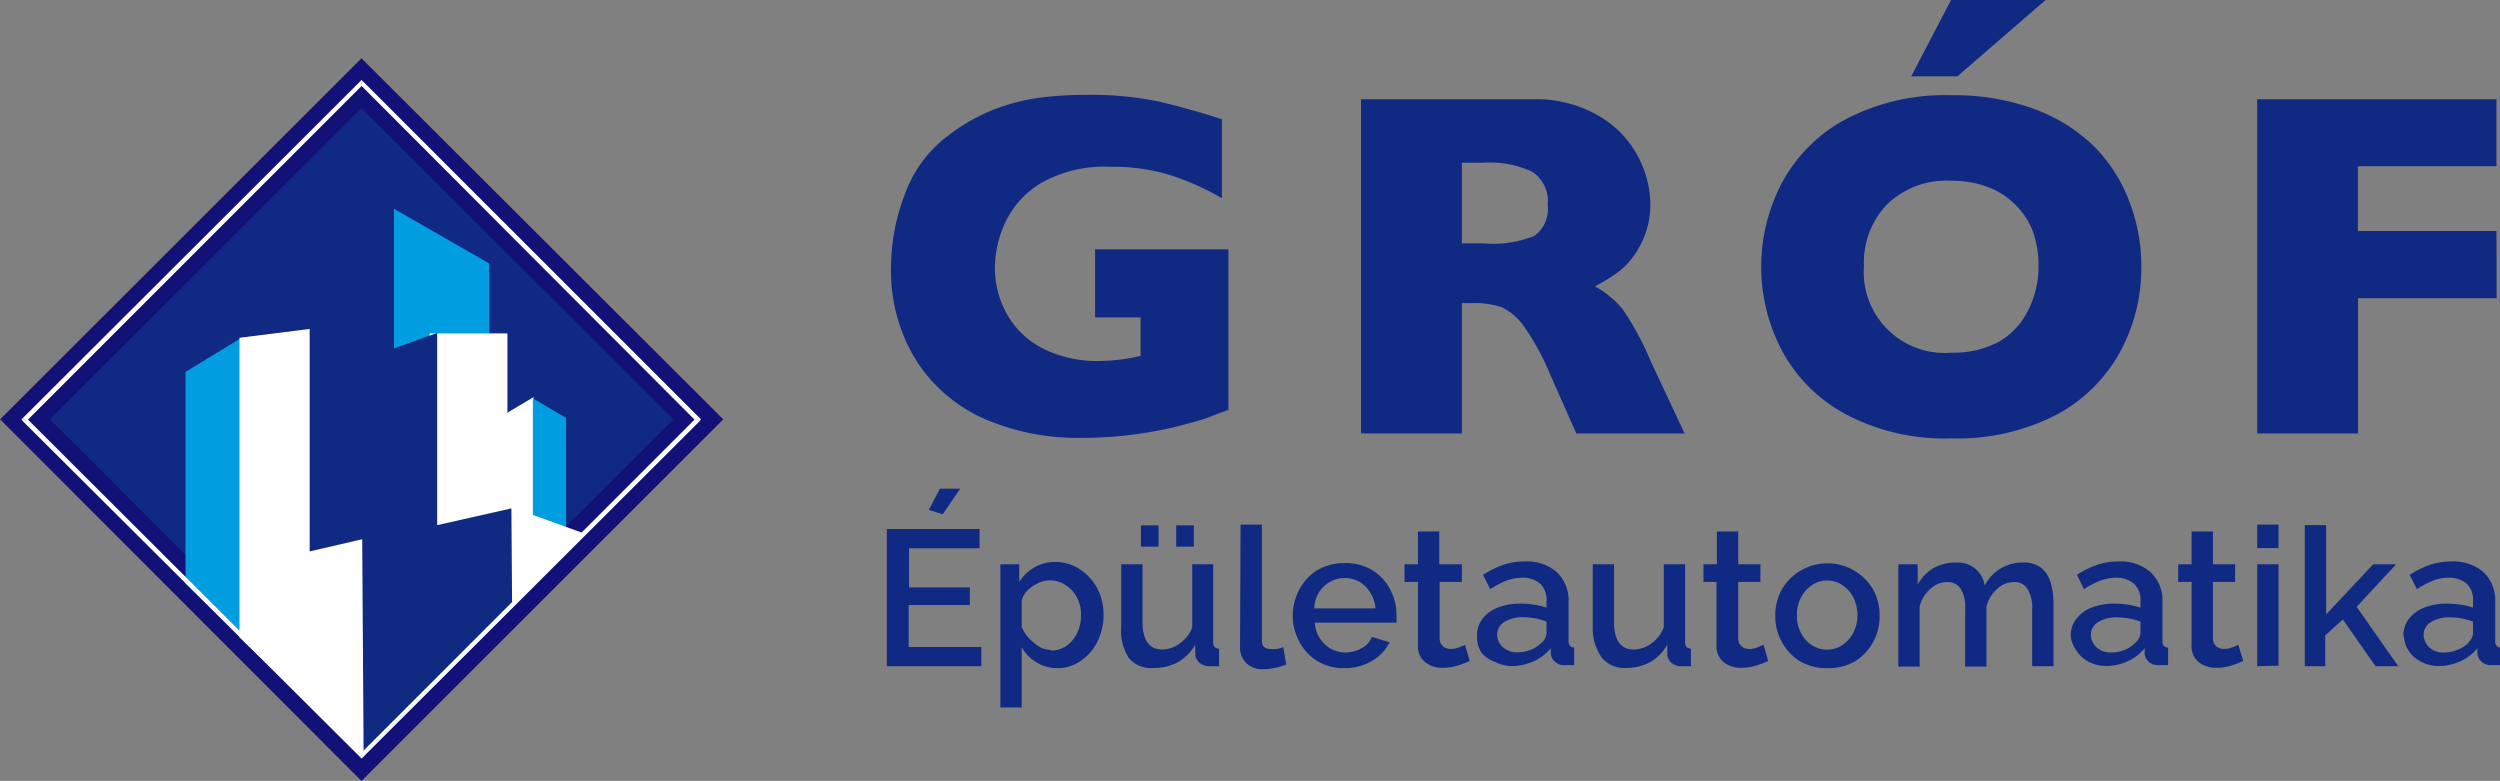
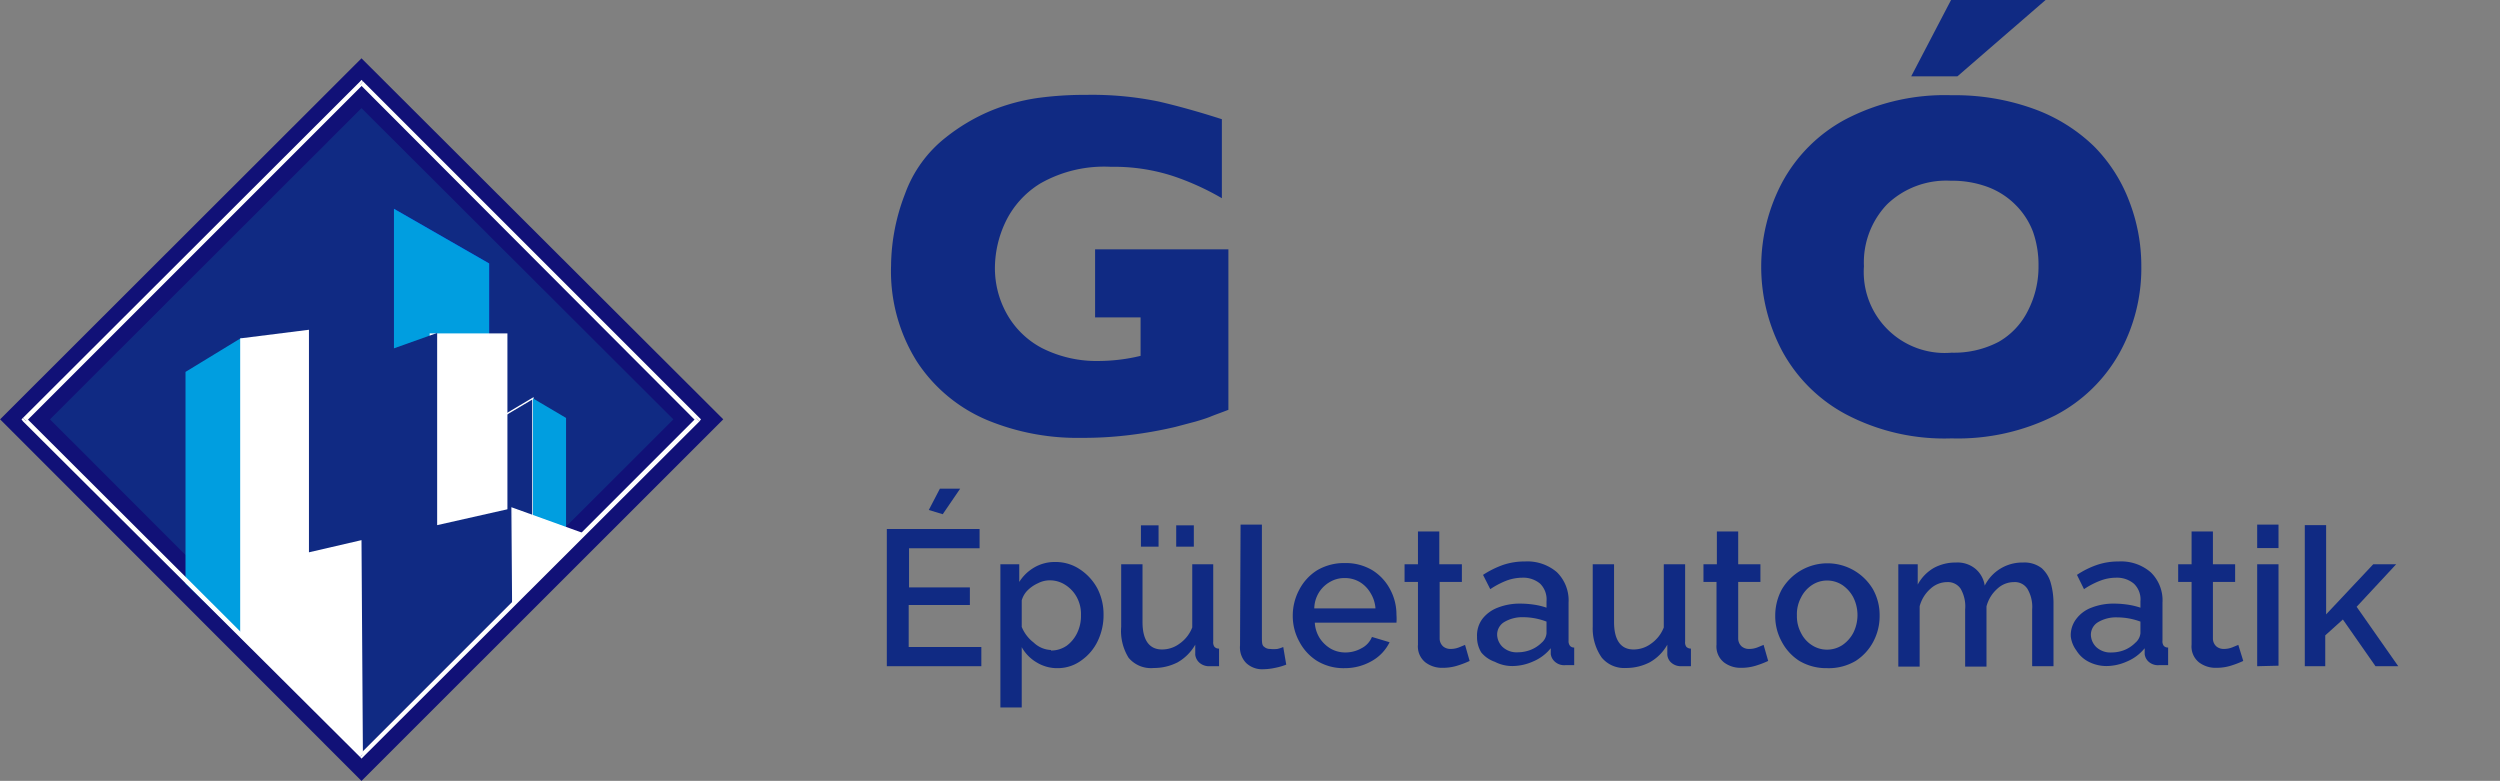
<svg xmlns="http://www.w3.org/2000/svg" viewBox="0 0 141.77 44.28">
  <rect x="0" y="0" width="141.77" height="44.28" fill="#808080" stroke="none" />
  <defs>
    <style>.cls-1,.cls-8{fill:#102a83;}.cls-1,.cls-3,.cls-4,.cls-6{fill-rule:evenodd;}.cls-2,.cls-5,.cls-7{fill:none;}.cls-2{stroke:#117;stroke-width:2px;}.cls-3{fill:#001fff;}.cls-4{fill:#fff;}.cls-5,.cls-7{stroke:#fff;}.cls-5{stroke-width:0.08px;}.cls-6{fill:#009ee0;}.cls-7{stroke-width:0.09px;}</style>
  </defs>
  <g id="Layer_2" data-name="Layer 2">
    <g id="Layer_1-2" data-name="Layer 1">
      <polygon class="cls-1" points="20.5 4.72 39.6 23.78 20.5 42.87 1.42 23.78 20.5 4.72" />
      <polygon class="cls-2" points="20.5 4.72 39.6 23.78 20.5 42.87 1.42 23.78 20.5 4.72" />
      <polygon class="cls-3" points="22.34 11.84 27.74 14.94 27.74 20.29 22.34 20.29 22.34 11.84" />
      <polygon class="cls-4" points="22.11 20.29 22.34 20.49 27.74 20.49 27.74 20.1 22.34 20.1 22.53 20.29 22.11 20.29 22.11 20.49 22.34 20.49 22.11 20.29" />
      <polygon class="cls-5" points="22.11 20.29 22.34 20.49 27.74 20.49 27.74 20.1 22.34 20.1 22.53 20.29 22.11 20.29 22.11 20.49 22.34 20.49 22.11 20.29" />
-       <polygon class="cls-4" points="28.35 23.7 30.22 22.59 30.22 29.9 28.46 28.98 28.35 23.7" />
      <polygon class="cls-5" points="28.35 23.7 30.22 22.59 30.22 29.9 28.46 28.98 28.35 23.7" />
      <polygon class="cls-6" points="32.1 23.7 30.22 22.59 30.22 29.9 32.1 30.55 32.1 23.7" />
      <polygon class="cls-6" points="22.34 11.84 27.74 14.94 27.74 20.29 22.34 20.29 22.34 11.84" />
      <polygon class="cls-4" points="24.41 18.95 28.73 18.95 28.73 29.8 24.45 30.93 24.41 18.95" />
      <polygon class="cls-7" points="24.41 18.95 28.73 18.95 28.73 29.8 24.45 30.93 24.41 18.95" />
      <polygon class="cls-1" points="17.52 32.23 17.52 14.59 22.3 11.84 22.3 32.69 17.52 32.23" />
      <polygon class="cls-1" points="20.5 42.67 20.5 20.41 24.79 18.88 24.79 29.78 29.04 28.82 29.11 34.07 20.5 42.67" />
      <polygon class="cls-6" points="13.7 19.15 10.52 21.09 10.52 33.09 13.74 36.21 13.7 19.15" />
      <polygon class="cls-4" points="13.62 36.12 13.62 19.19 17.52 18.7 17.52 31.32 20.5 30.63 20.58 42.83 13.62 36.12" />
-       <polygon class="cls-5" points="13.62 36.12 13.62 19.19 17.52 18.7 17.52 31.32 20.5 30.63 20.58 42.83 13.62 36.12" />
      <polygon class="cls-4" points="29.04 28.82 33.09 30.28 29.08 34.3 29.04 28.82" />
      <polygon class="cls-5" points="29.04 28.82 33.09 30.28 29.08 34.3 29.04 28.82" />
      <polygon class="cls-4" points="39.67 23.89 39.67 23.7 20.58 4.61 20.43 4.8 39.48 23.89 39.48 23.7 39.67 23.89 39.75 23.78 39.67 23.7 39.67 23.89" />
      <polygon class="cls-4" points="20.43 42.94 20.58 42.94 39.67 23.89 39.48 23.7 20.43 42.75 20.58 42.75 20.43 42.94 20.5 43.02 20.58 42.94 20.43 42.94" />
      <polygon class="cls-4" points="1.3 23.7 1.3 23.89 20.43 42.94 20.58 42.75 1.49 23.7 1.49 23.89 1.3 23.7 1.22 23.78 1.3 23.89 1.3 23.7" />
      <polygon class="cls-4" points="20.58 4.61 20.43 4.61 1.3 23.7 1.49 23.89 20.58 4.8 20.43 4.8 20.58 4.61 20.5 4.53 20.43 4.61 20.58 4.61" />
      <path class="cls-8" d="M69.66,23.24c-.41.16-.76.28-1,.38s-.57.2-.84.28l-1.17.31a23.87,23.87,0,0,1-2.59.46,21.56,21.56,0,0,1-2.73.16,13.38,13.38,0,0,1-5.33-1A8.87,8.87,0,0,1,52,20.51a9.63,9.63,0,0,1-1.47-5.44A11.52,11.52,0,0,1,51.32,11a7.15,7.15,0,0,1,2.32-3.21,10.78,10.78,0,0,1,2.6-1.53,11.29,11.29,0,0,1,2.58-.7,19.67,19.67,0,0,1,2.78-.18,18.75,18.75,0,0,1,4.12.38q1.64.38,3.57,1v4.48A14.94,14.94,0,0,0,66.57,10,10.77,10.77,0,0,0,63,9.46a7.3,7.3,0,0,0-4,.94A5.19,5.19,0,0,0,57,12.63a6.14,6.14,0,0,0-.58,2.52,5.29,5.29,0,0,0,.67,2.64,4.88,4.88,0,0,0,2,1.95,6.87,6.87,0,0,0,3.27.73,10.29,10.29,0,0,0,2.32-.29V18H62.1V14.14h7.56Z" />
-       <path class="cls-8" d="M95.53,24.58H89.39L87.9,21.22a14.09,14.09,0,0,0-1.47-2.7,3.26,3.26,0,0,0-1.28-1.1,4.82,4.82,0,0,0-1.61-.23H82.9v7.39H77.18V5.63h9.73a7,7,0,0,1,3.85,1,5.77,5.77,0,0,1,2.17,2.32,6,6,0,0,1,.66,2.6A4.91,4.91,0,0,1,93,13.94a4.45,4.45,0,0,1-1.17,1.44,11.25,11.25,0,0,1-1.38.86A5.57,5.57,0,0,1,92,17.51a16.27,16.27,0,0,1,1.62,3Zm-7.76-13a2,2,0,0,0-.86-1.83,5.66,5.66,0,0,0-2.81-.52H82.9v4.57h1.23A6.22,6.22,0,0,0,87,13.38,1.87,1.87,0,0,0,87.77,11.62Z" />
      <path class="cls-8" d="M121.43,15.09A9.91,9.91,0,0,1,120.2,20a8.84,8.84,0,0,1-3.64,3.55,12.26,12.26,0,0,1-5.89,1.31,12,12,0,0,1-6-1.37,8.85,8.85,0,0,1-3.61-3.59,10.21,10.21,0,0,1,0-9.55,8.79,8.79,0,0,1,3.61-3.59,12.18,12.18,0,0,1,6-1.36,13.12,13.12,0,0,1,4.68.78,9.59,9.59,0,0,1,3.39,2.11,8.89,8.89,0,0,1,2,3.11A10.15,10.15,0,0,1,121.43,15.09Zm-5.83,0a5.68,5.68,0,0,0-.31-1.94,4.29,4.29,0,0,0-1-1.54,4.39,4.39,0,0,0-1.55-1,5.78,5.78,0,0,0-2.12-.36,4.83,4.83,0,0,0-3.61,1.34,4.77,4.77,0,0,0-1.31,3.51A4.59,4.59,0,0,0,110.67,20a5.45,5.45,0,0,0,2.68-.62A4.15,4.15,0,0,0,115,17.62,5.45,5.45,0,0,0,115.6,15.09ZM116,0l-5,4.33h-2.62L110.64,0Z" />
-       <path class="cls-8" d="M141.58,16.91h-7.86v7.67H128V5.63h13.57v3.8h-7.86V13.1h7.86Z" />
      <path class="cls-8" d="M55.65,36.69v1.09H50.29V30h5.26v1.09h-4v2.22H55v1H51.53v2.38Zm-2.19-7.53-.79-.24.63-1.21h1.15Z" />
      <path class="cls-8" d="M60,37.89a2.23,2.23,0,0,1-1.22-.33,2.31,2.31,0,0,1-.84-.86v3.42H56.73V32H57.8v1a2.47,2.47,0,0,1,.85-.82,2.29,2.29,0,0,1,1.18-.31,2.45,2.45,0,0,1,1.4.41,3,3,0,0,1,1,1.09,3.19,3.19,0,0,1,.35,1.47,3.38,3.38,0,0,1-.33,1.51,2.81,2.81,0,0,1-.9,1.08A2.26,2.26,0,0,1,60,37.89Zm-.4-1a1.55,1.55,0,0,0,.9-.28,1.93,1.93,0,0,0,.59-.73,2.2,2.2,0,0,0,.21-1,2,2,0,0,0-.23-1,1.88,1.88,0,0,0-.64-.7,1.61,1.61,0,0,0-.92-.27,1.44,1.44,0,0,0-.64.16,2,2,0,0,0-.59.4,1.28,1.28,0,0,0-.34.58v1.5a2.13,2.13,0,0,0,.68.89A1.5,1.5,0,0,0,59.6,36.86Z" />
      <path class="cls-8" d="M63.58,35.55V32h1.21v3.28c0,1,.37,1.55,1.1,1.55a1.65,1.65,0,0,0,1-.33,2,2,0,0,0,.72-.92V32H68.8v4.39a.42.42,0,0,0,.07.29.33.33,0,0,0,.26.1v1l-.31,0h-.23a.83.83,0,0,1-.55-.18.72.72,0,0,1-.26-.47l0-.57a2.68,2.68,0,0,1-1,1,2.92,2.92,0,0,1-1.35.32A1.65,1.65,0,0,1,64,37.3,2.88,2.88,0,0,1,63.58,35.55ZM64.7,31V29.79h1V31Zm2,0V29.79h1V31Z" />
      <path class="cls-8" d="M70.35,29.75h1.21v6.37c0,.29,0,.48.13.56a.48.48,0,0,0,.33.12,1.87,1.87,0,0,0,.42,0,1.82,1.82,0,0,0,.33-.11l.17,1a3.58,3.58,0,0,1-.62.18,3.37,3.37,0,0,1-.65.08,1.32,1.32,0,0,1-1-.35,1.26,1.26,0,0,1-.35-1Z" />
      <path class="cls-8" d="M76.25,37.89a2.89,2.89,0,0,1-1.56-.41,2.84,2.84,0,0,1-1-1.08,3,3,0,0,1-.38-1.48,3.1,3.1,0,0,1,.38-1.5,2.84,2.84,0,0,1,1-1.08,3,3,0,0,1,1.57-.41,2.94,2.94,0,0,1,1.57.41,2.82,2.82,0,0,1,1,1.08,3,3,0,0,1,.36,1.45,2.59,2.59,0,0,1,0,.44H74.56a1.83,1.83,0,0,0,.28.88,1.9,1.9,0,0,0,.63.6,1.68,1.68,0,0,0,.83.21,1.85,1.85,0,0,0,.91-.24,1.25,1.25,0,0,0,.59-.64l1,.3a2.45,2.45,0,0,1-1,1.06A3.07,3.07,0,0,1,76.25,37.89ZM74.53,34.5H78a1.9,1.9,0,0,0-.28-.87A1.75,1.75,0,0,0,77.1,33a1.66,1.66,0,0,0-.85-.22,1.61,1.61,0,0,0-.83.22,1.75,1.75,0,0,0-.62.59A1.79,1.79,0,0,0,74.53,34.5Z" />
      <path class="cls-8" d="M83.34,37.48a5.06,5.06,0,0,1-.64.25,2.74,2.74,0,0,1-.87.14,1.55,1.55,0,0,1-1-.31,1.15,1.15,0,0,1-.42-1V33h-.76V32h.76V30.14h1.21V32H82.9V33H81.64v3.21a.6.6,0,0,0,.2.45.64.64,0,0,0,.42.14,1.28,1.28,0,0,0,.48-.09l.34-.14Z" />
      <path class="cls-8" d="M83.76,36.1a1.57,1.57,0,0,1,.3-1,2,2,0,0,1,.87-.64,3.4,3.4,0,0,1,1.28-.23,5.35,5.35,0,0,1,.79.06,4,4,0,0,1,.7.17v-.36a1.26,1.26,0,0,0-.36-1,1.49,1.49,0,0,0-1-.34,2.63,2.63,0,0,0-.92.17,4.74,4.74,0,0,0-.91.48l-.41-.81a5.34,5.34,0,0,1,1.15-.57,3.8,3.8,0,0,1,1.22-.19,2.57,2.57,0,0,1,1.82.61,2.24,2.24,0,0,1,.66,1.73v2.15a.42.42,0,0,0,.08.29.29.29,0,0,0,.24.1v1l-.29,0h-.22a.79.79,0,0,1-.59-.2.71.71,0,0,1-.23-.43l0-.33a2.55,2.55,0,0,1-1,.75,2.91,2.91,0,0,1-1.17.26,2.15,2.15,0,0,1-1-.24A1.73,1.73,0,0,1,84,37,1.66,1.66,0,0,1,83.76,36.1Zm3.66.35a.79.79,0,0,0,.28-.54v-.66A3.76,3.76,0,0,0,86.38,35a2,2,0,0,0-1.07.27.83.83,0,0,0-.41.72,1,1,0,0,0,.3.69,1.17,1.17,0,0,0,.88.31,2,2,0,0,0,.75-.15A1.86,1.86,0,0,0,87.42,36.45Z" />
      <path class="cls-8" d="M90.32,35.55V32h1.21v3.28c0,1,.37,1.55,1.1,1.55a1.65,1.65,0,0,0,1-.33,2,2,0,0,0,.72-.92V32h1.21v4.39a.42.42,0,0,0,.07.29.35.35,0,0,0,.26.1v1l-.31,0h-.23a.83.83,0,0,1-.55-.18.67.67,0,0,1-.25-.47l0-.57a2.6,2.6,0,0,1-1,1,2.92,2.92,0,0,1-1.35.32,1.65,1.65,0,0,1-1.37-.59A2.88,2.88,0,0,1,90.32,35.55Z" />
      <path class="cls-8" d="M100.27,37.48a5.06,5.06,0,0,1-.64.25,2.74,2.74,0,0,1-.87.14,1.55,1.55,0,0,1-1-.31,1.15,1.15,0,0,1-.42-1V33H96.6V32h.76V30.14h1.21V32h1.26V33H98.57v3.21a.6.6,0,0,0,.2.45.64.64,0,0,0,.42.14,1.28,1.28,0,0,0,.48-.09l.34-.14Z" />
      <path class="cls-8" d="M103.61,37.89a3,3,0,0,1-1.57-.41,2.88,2.88,0,0,1-1-1.09,3,3,0,0,1-.37-1.48,3.12,3.12,0,0,1,.37-1.48,3,3,0,0,1,5.18,0,3,3,0,0,1,.37,1.48,3.09,3.09,0,0,1-.36,1.48,2.91,2.91,0,0,1-1,1.09A3,3,0,0,1,103.61,37.89Zm-1.71-3a2,2,0,0,0,.23,1,1.72,1.72,0,0,0,.61.69,1.56,1.56,0,0,0,.87.26,1.58,1.58,0,0,0,.87-.26,1.92,1.92,0,0,0,.62-.7,2.25,2.25,0,0,0,0-2,1.92,1.92,0,0,0-.62-.7,1.58,1.58,0,0,0-.87-.26,1.55,1.55,0,0,0-.86.26,1.79,1.79,0,0,0-.62.71A2,2,0,0,0,101.9,34.92Z" />
      <path class="cls-8" d="M116.45,37.78h-1.21V34.56a2,2,0,0,0-.27-1.17.85.85,0,0,0-.77-.38,1.38,1.38,0,0,0-.94.38,2,2,0,0,0-.61,1v3.41h-1.21V34.56a2,2,0,0,0-.26-1.18.87.87,0,0,0-.76-.37,1.4,1.4,0,0,0-.94.37,2,2,0,0,0-.62,1v3.42h-1.21V32h1.1v1.15a2.42,2.42,0,0,1,.89-.93,2.56,2.56,0,0,1,1.28-.32,1.59,1.59,0,0,1,1.12.37,1.54,1.54,0,0,1,.51.94,2.38,2.38,0,0,1,2.17-1.31,1.6,1.6,0,0,1,1.06.32,1.76,1.76,0,0,1,.52.86,4.28,4.28,0,0,1,.15,1.16Z" />
      <path class="cls-8" d="M117.43,36.1a1.51,1.51,0,0,1,.31-1,1.9,1.9,0,0,1,.86-.64,3.4,3.4,0,0,1,1.28-.23,5.35,5.35,0,0,1,.79.06,4.11,4.11,0,0,1,.71.17v-.36a1.23,1.23,0,0,0-.37-1,1.49,1.49,0,0,0-1-.34,2.53,2.53,0,0,0-.91.17,4.53,4.53,0,0,0-.92.48l-.4-.81a4.92,4.92,0,0,1,1.15-.57,3.74,3.74,0,0,1,1.21-.19,2.57,2.57,0,0,1,1.82.61,2.21,2.21,0,0,1,.67,1.73v2.15a.42.42,0,0,0,.07.29.31.31,0,0,0,.25.1v1l-.3,0h-.22a.79.79,0,0,1-.59-.2.69.69,0,0,1-.22-.43l0-.33a2.55,2.55,0,0,1-1,.75,2.88,2.88,0,0,1-1.17.26,2.2,2.2,0,0,1-1-.24,1.73,1.73,0,0,1-.7-.64A1.66,1.66,0,0,1,117.43,36.1Zm3.66.35a.81.81,0,0,0,.29-.54v-.66a3.84,3.84,0,0,0-1.32-.24,2,2,0,0,0-1.08.27.83.83,0,0,0-.41.72,1,1,0,0,0,.3.69,1.18,1.18,0,0,0,.88.31,2,2,0,0,0,.75-.15A1.86,1.86,0,0,0,121.09,36.45Z" />
      <path class="cls-8" d="M127.21,37.48a5.06,5.06,0,0,1-.64.25,2.74,2.74,0,0,1-.87.14,1.55,1.55,0,0,1-1-.31,1.15,1.15,0,0,1-.42-1V33h-.76V32h.76V30.14h1.21V32h1.26V33h-1.26v3.21a.6.6,0,0,0,.2.45.64.64,0,0,0,.42.14,1.28,1.28,0,0,0,.48-.09l.34-.14Z" />
      <path class="cls-8" d="M128,31.08V29.75h1.21v1.33Zm0,6.7V32h1.21v5.75Z" />
      <path class="cls-8" d="M134.71,37.78l-1.85-2.65-1,.9v1.75H130.7v-8h1.21v5.06L134.58,32h1.3l-2.24,2.41L136,37.78Z" />
-       <path class="cls-8" d="M136.29,36.1a1.58,1.58,0,0,1,.31-1,2,2,0,0,1,.86-.64,3.41,3.41,0,0,1,1.29-.23,5.32,5.32,0,0,1,.78.06,3.9,3.9,0,0,1,.71.17v-.36a1.26,1.26,0,0,0-.36-1,1.5,1.5,0,0,0-1-.34,2.58,2.58,0,0,0-.91.17,4.46,4.46,0,0,0-.91.48l-.41-.81a5.12,5.12,0,0,1,1.15-.57,3.8,3.8,0,0,1,1.22-.19,2.59,2.59,0,0,1,1.82.61,2.24,2.24,0,0,1,.66,1.73v2.15a.49.49,0,0,0,.07.29.31.31,0,0,0,.25.1v1l-.3,0h-.22a.77.77,0,0,1-.58-.2.71.71,0,0,1-.23-.43l0-.33a2.55,2.55,0,0,1-1,.75,2.92,2.92,0,0,1-1.18.26,2.13,2.13,0,0,1-1-.24,1.74,1.74,0,0,1-1-1.55Zm3.67.35a.79.79,0,0,0,.28-.54v-.66a3.76,3.76,0,0,0-1.32-.24,1.91,1.91,0,0,0-1.07.27.83.83,0,0,0-.41.72,1,1,0,0,0,.3.69,1.14,1.14,0,0,0,.87.31,1.93,1.93,0,0,0,.75-.15A2,2,0,0,0,140,36.45Z" />
    </g>
  </g>
</svg>